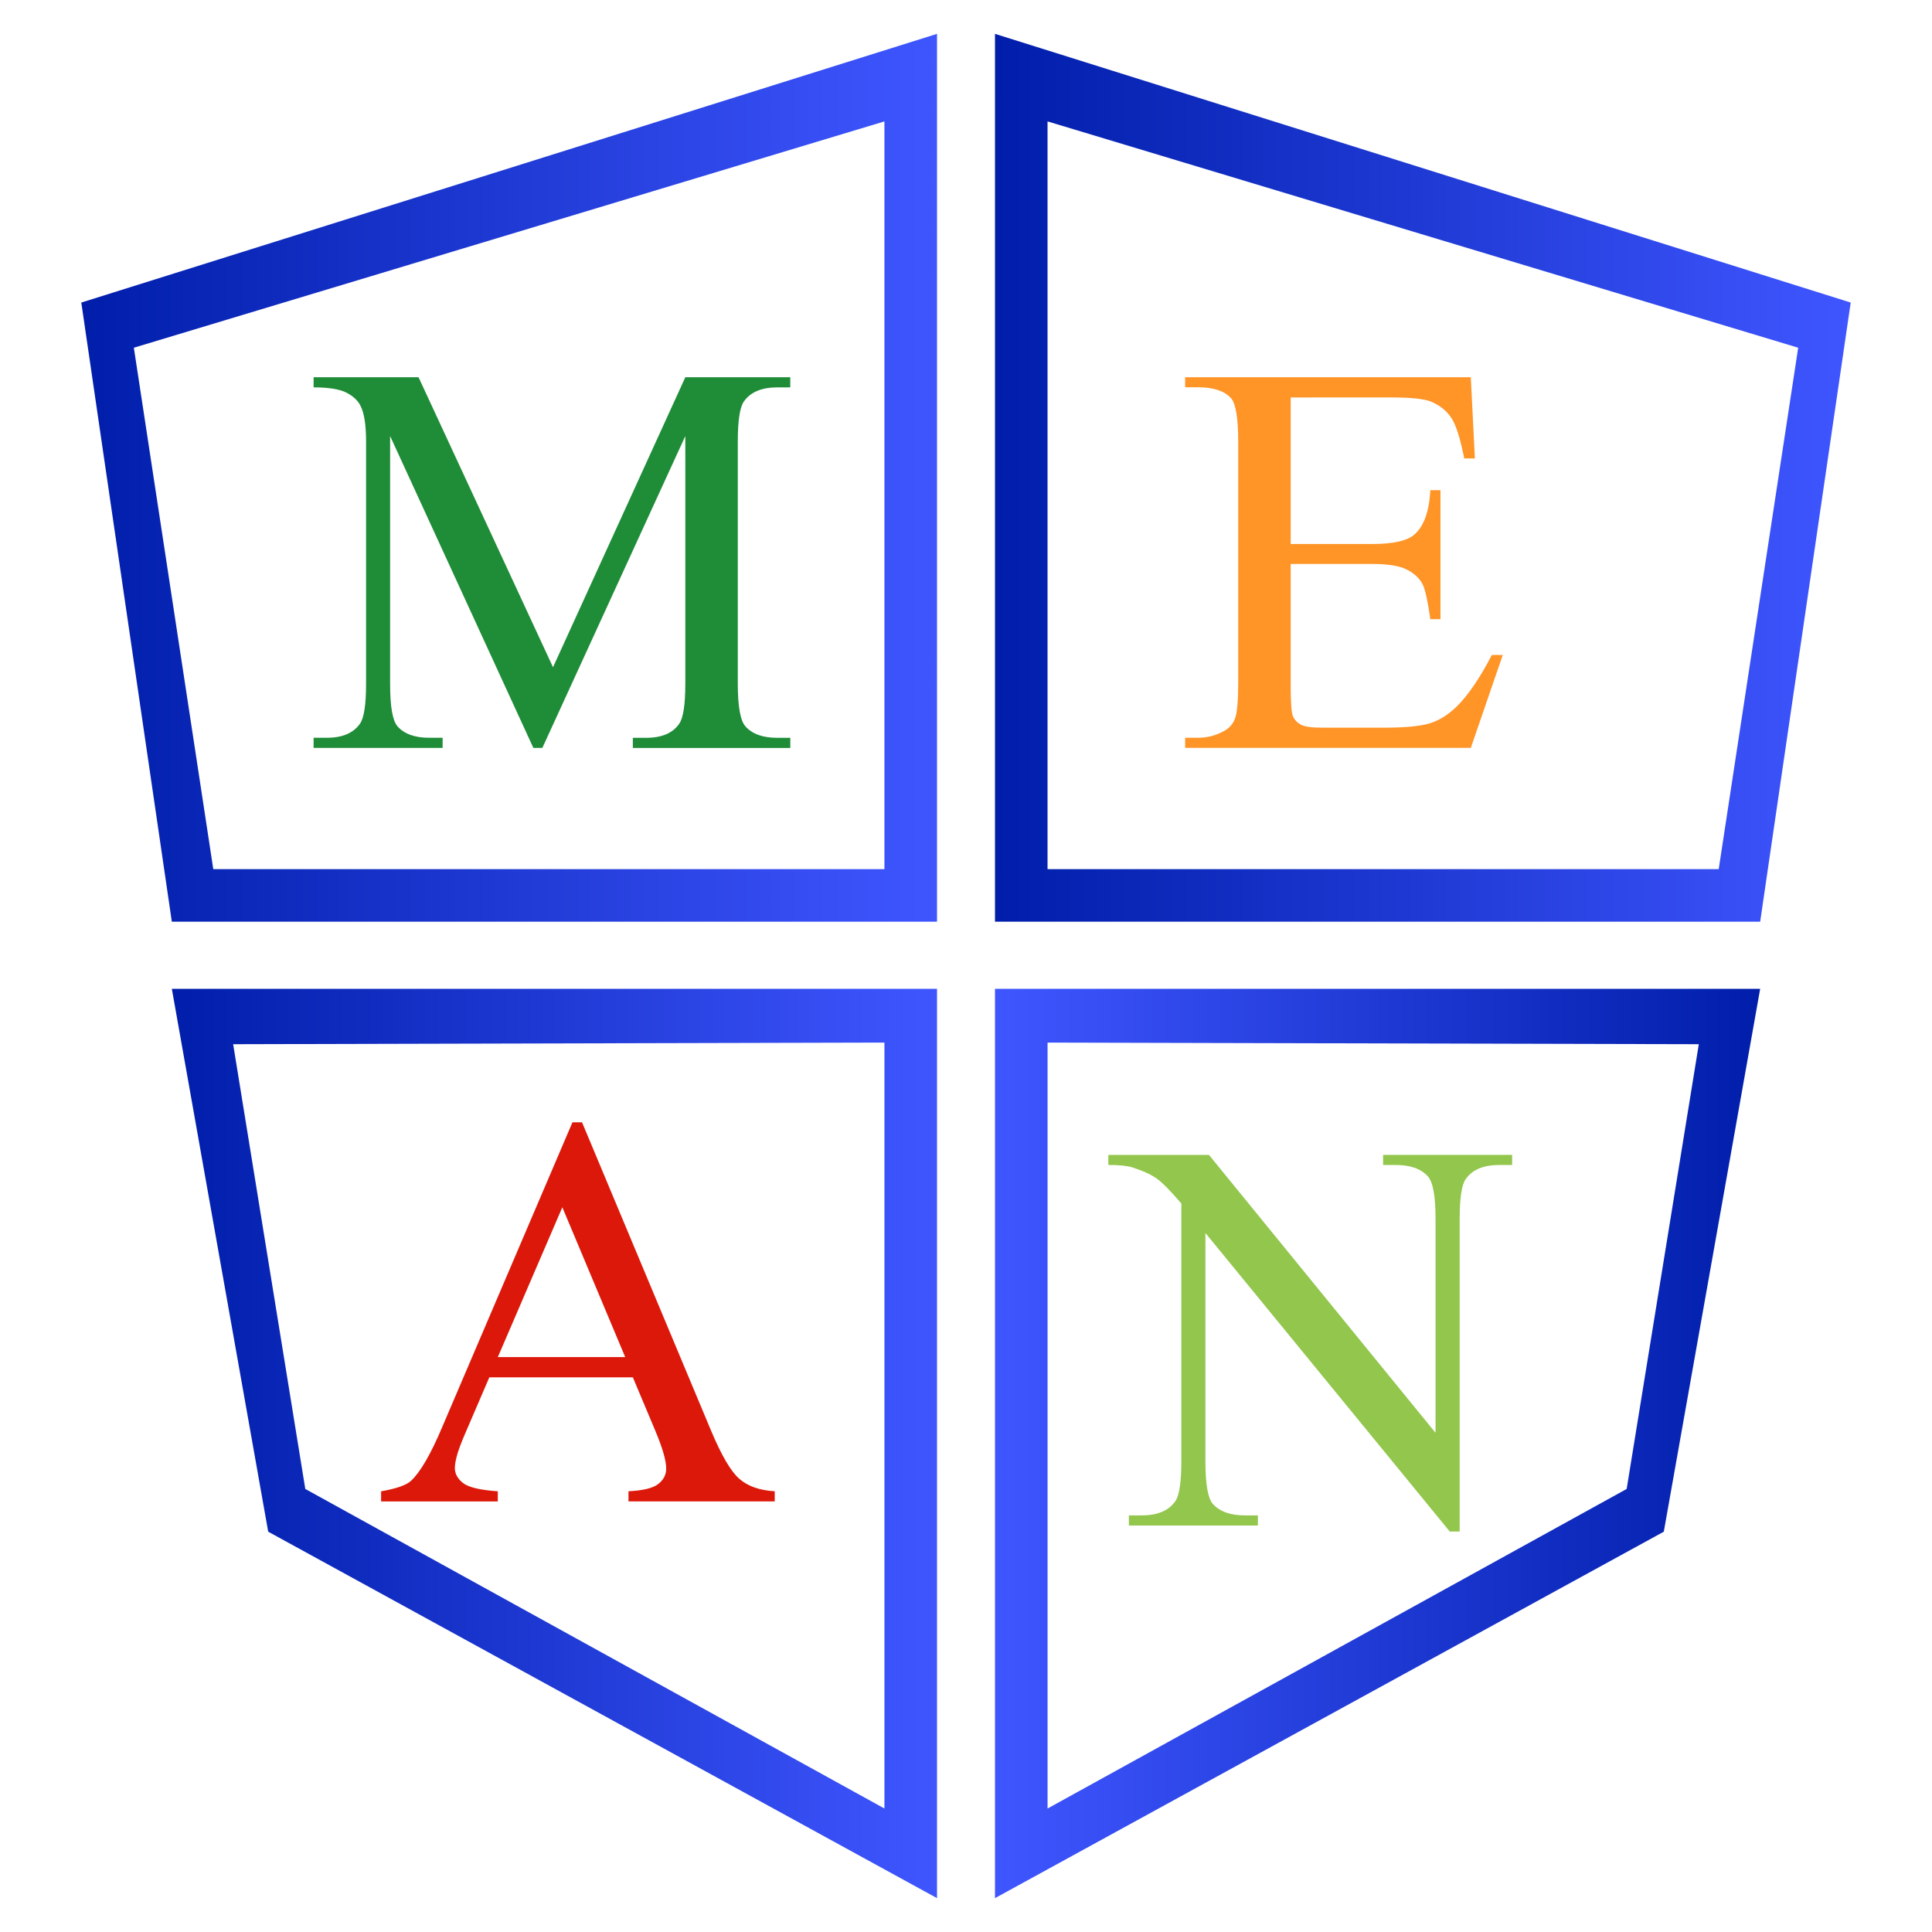
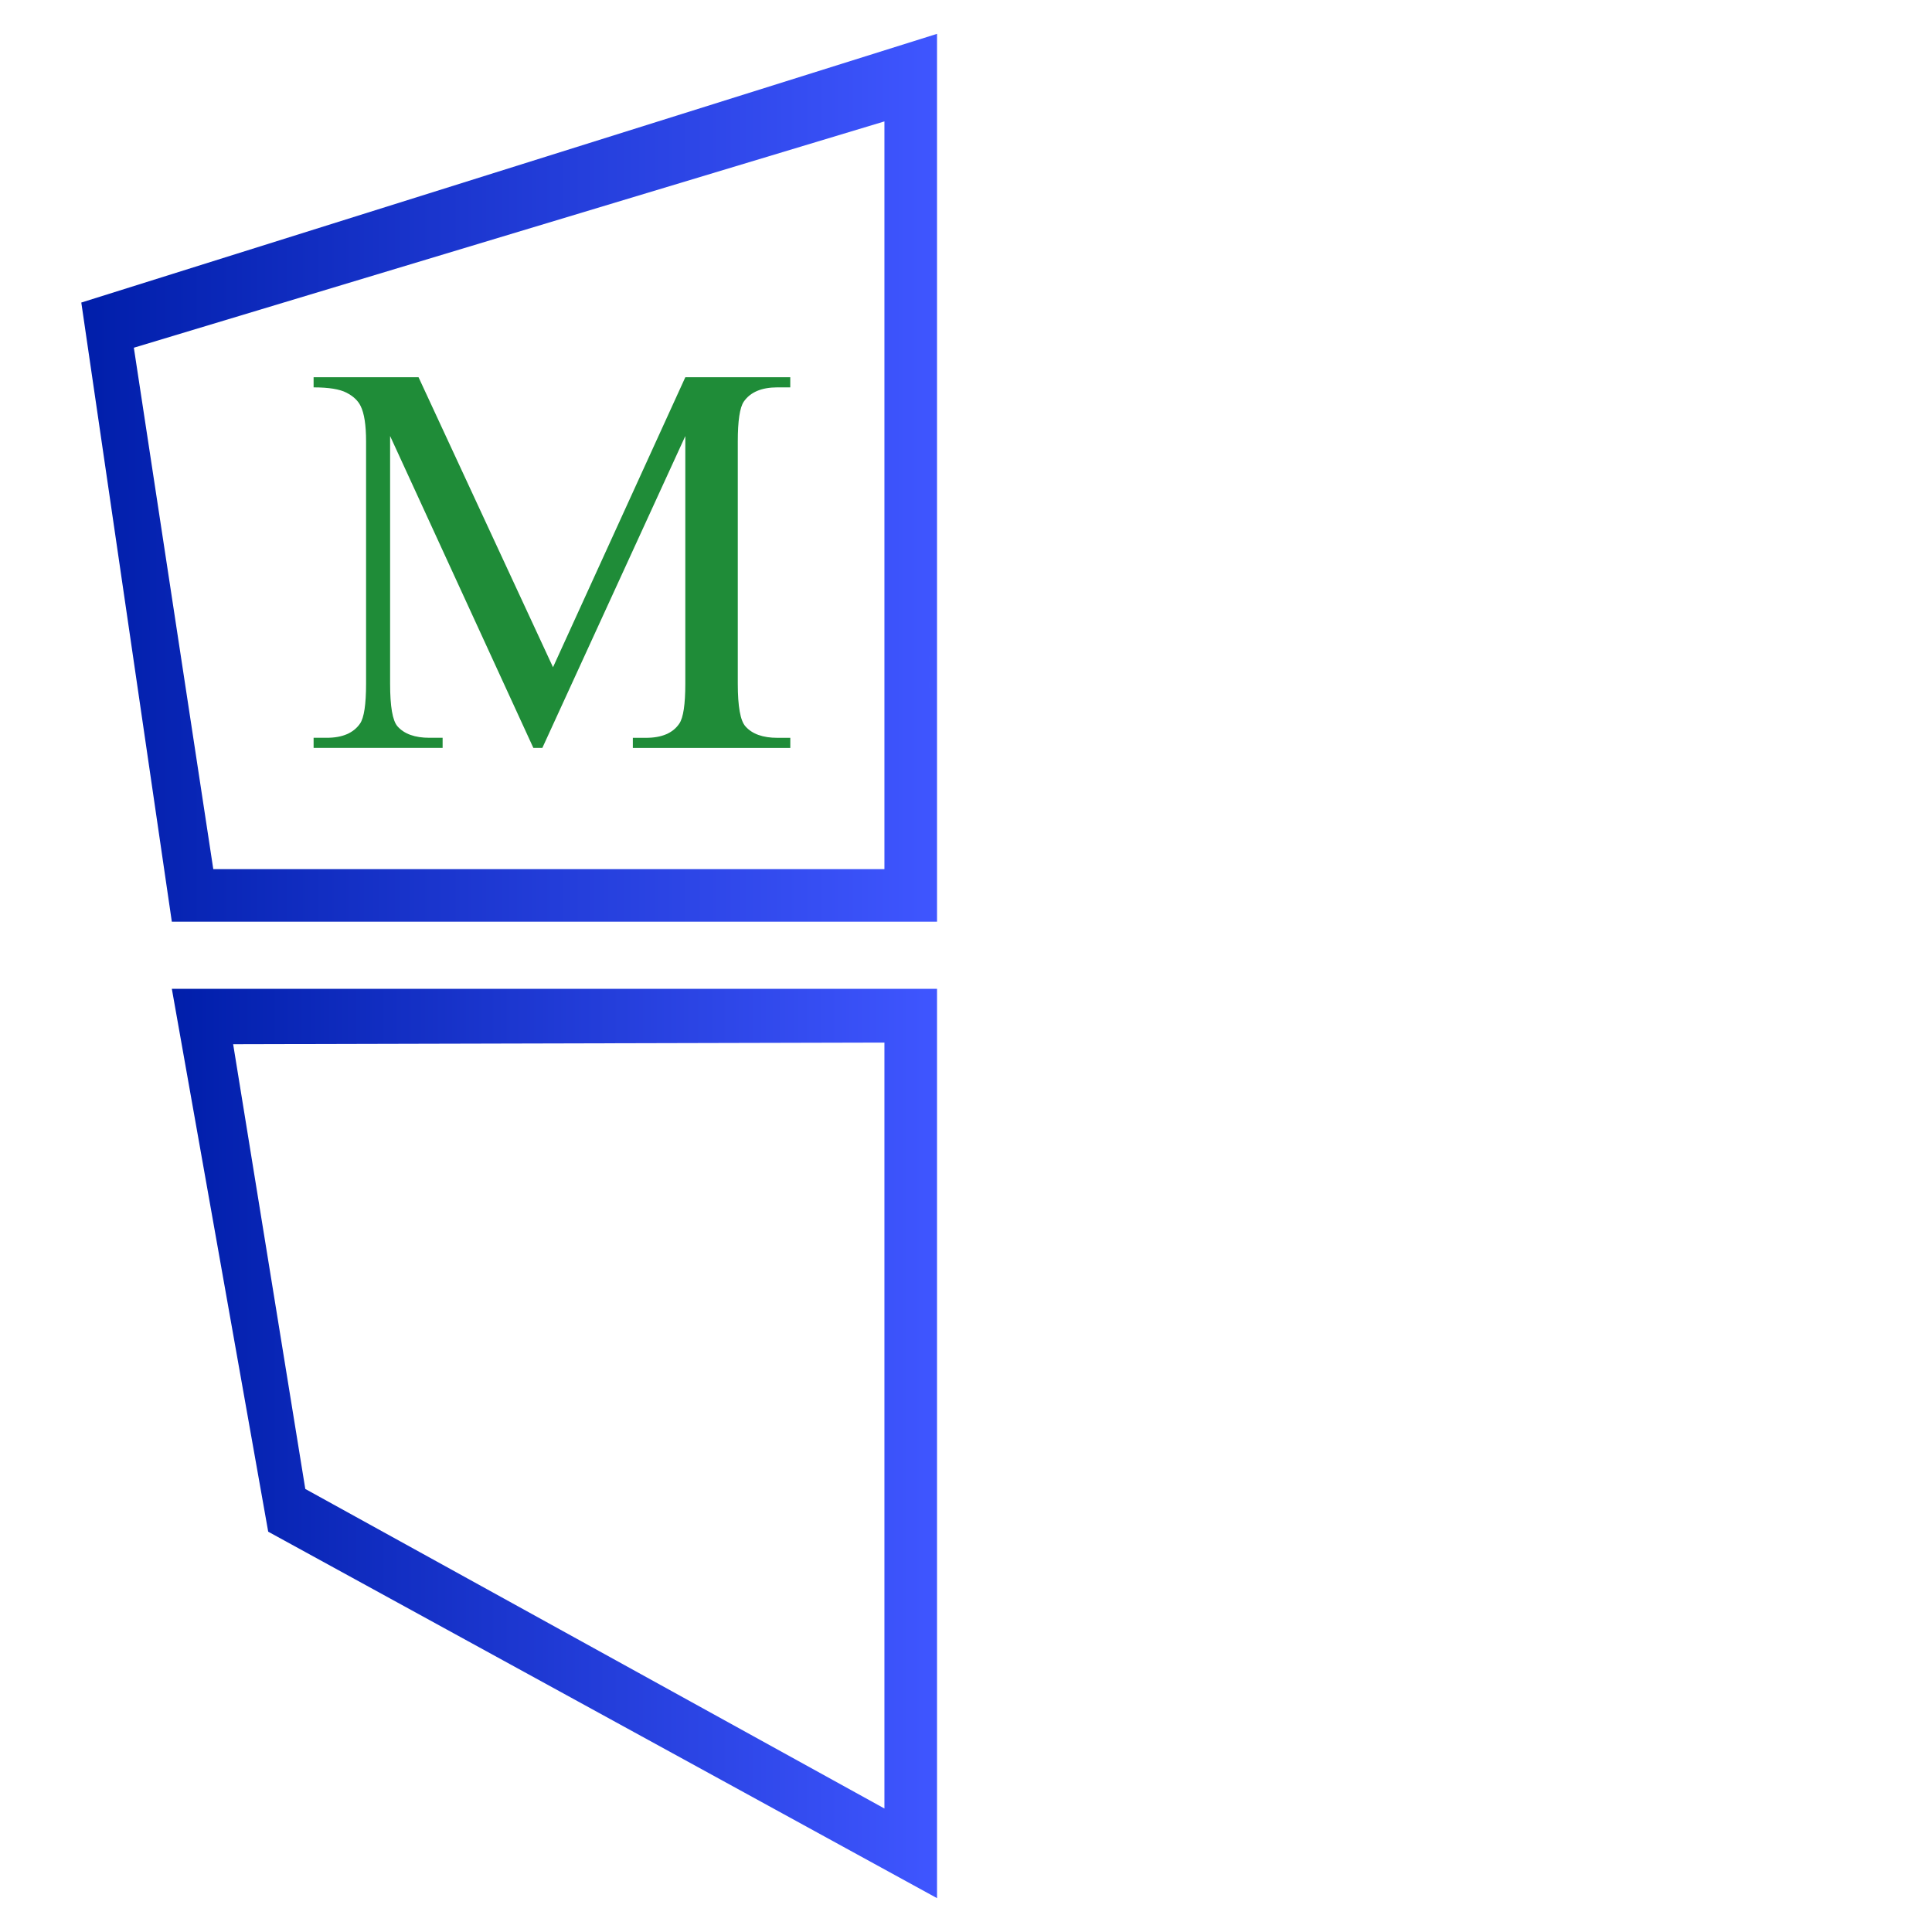
<svg xmlns="http://www.w3.org/2000/svg" version="1.1" id="Layer_1" x="0px" y="0px" width="50px" height="50px" viewBox="0 0 50 50" enable-background="new 0 0 50 50" xml:space="preserve">
  <g>
    <g>
      <linearGradient id="SVGID_1_" gradientUnits="userSpaceOnUse" x1="2.104" y1="12.365" x2="24.25" y2="12.365">
        <stop offset="0" style="stop-color:#001EAA" />
        <stop offset="1" style="stop-color:#3F56FF" />
      </linearGradient>
-       <path fill-rule="evenodd" clip-rule="evenodd" fill="url(#SVGID_1_)" d="M2.104,7.83l2.343,16.024H24.25V0.876L2.104,7.83z     M22.889,22.494H5.52L3.464,8.999l19.425-5.857V22.494z" />
+       <path fill-rule="evenodd" clip-rule="evenodd" fill="url(#SVGID_1_)" d="M2.104,7.83l2.343,16.024H24.25V0.876z     M22.889,22.494H5.52L3.464,8.999l19.425-5.857V22.494z" />
      <linearGradient id="SVGID_2_" gradientUnits="userSpaceOnUse" x1="25.75" y1="12.365" x2="47.895" y2="12.365">
        <stop offset="0" style="stop-color:#001EAA" />
        <stop offset="1" style="stop-color:#3F56FF" />
      </linearGradient>
-       <path fill-rule="evenodd" clip-rule="evenodd" fill="url(#SVGID_2_)" d="M25.75,0.876v22.978h19.803L47.896,7.83L25.75,0.876z     M27.11,3.142l19.427,5.857L44.48,22.494H27.11V3.142z" />
    </g>
    <linearGradient id="SVGID_3_" gradientUnits="userSpaceOnUse" x1="4.447" y1="37.357" x2="24.25" y2="37.357">
      <stop offset="0" style="stop-color:#001EAA" />
      <stop offset="1" style="stop-color:#3F56FF" />
    </linearGradient>
    <path fill-rule="evenodd" clip-rule="evenodd" fill="url(#SVGID_3_)" d="M24.25,49.124V25.59H4.447l2.494,14.05L24.25,49.124z    M22.889,46.804l-14.988-8.27l-1.867-11.51l16.855-0.042V46.804z" />
    <linearGradient id="SVGID_4_" gradientUnits="userSpaceOnUse" x1="-16.855" y1="37.357" x2="2.947" y2="37.357" gradientTransform="matrix(-1 0 0 1 28.697 0)">
      <stop offset="0" style="stop-color:#001EAA" />
      <stop offset="1" style="stop-color:#3F56FF" />
    </linearGradient>
-     <path fill-rule="evenodd" clip-rule="evenodd" fill="url(#SVGID_4_)" d="M43.059,39.64l2.494-14.05H25.75v23.534L43.059,39.64z    M27.111,26.982l16.854,0.042l-1.867,11.51l-14.987,8.27V26.982z" />
    <g>
      <path fill="#1F8C38" d="M13.803,19.355l-3.707-8.071v6.409c0,0.59,0.063,0.958,0.191,1.104c0.174,0.198,0.45,0.297,0.828,0.297    h0.34v0.262H8.116v-0.262h0.339c0.406,0,0.693-0.123,0.863-0.368c0.104-0.151,0.156-0.496,0.156-1.033v-6.268    c0-0.424-0.047-0.731-0.142-0.919c-0.066-0.137-0.187-0.251-0.364-0.343c-0.177-0.092-0.461-0.138-0.852-0.138V9.763h2.716    l3.48,7.505l3.424-7.505h2.716v0.262H20.12c-0.41,0-0.7,0.123-0.87,0.368c-0.104,0.151-0.156,0.495-0.156,1.033v6.268    c0,0.59,0.066,0.958,0.198,1.104c0.174,0.198,0.45,0.297,0.828,0.297h0.333v0.262h-4.075v-0.262h0.339    c0.411,0,0.698-0.123,0.863-0.368c0.104-0.151,0.156-0.496,0.156-1.033v-6.409l-3.7,8.071H13.803z" />
    </g>
    <g>
-       <path fill="#FF9427" d="M33.403,10.287v3.792h2.107c0.547,0,0.913-0.083,1.097-0.248c0.245-0.217,0.382-0.599,0.41-1.146h0.262    v3.339h-0.262c-0.066-0.467-0.132-0.766-0.198-0.898c-0.085-0.165-0.224-0.294-0.417-0.389s-0.49-0.142-0.892-0.142h-2.107v3.162    c0,0.424,0.019,0.683,0.057,0.774c0.037,0.092,0.104,0.165,0.197,0.219c0.095,0.054,0.273,0.082,0.538,0.082h1.627    c0.542,0,0.937-0.038,1.182-0.113c0.245-0.075,0.48-0.224,0.707-0.446c0.292-0.292,0.592-0.733,0.898-1.323h0.283l-0.828,2.405    h-7.393v-0.262h0.34c0.227,0,0.441-0.054,0.644-0.163c0.151-0.076,0.254-0.188,0.308-0.34c0.055-0.151,0.082-0.459,0.082-0.927    v-6.232c0-0.608-0.062-0.983-0.185-1.125c-0.169-0.188-0.452-0.283-0.849-0.283h-0.34V9.763h7.393l0.106,2.101h-0.276    c-0.099-0.505-0.208-0.852-0.328-1.04c-0.121-0.188-0.299-0.333-0.534-0.432c-0.189-0.071-0.521-0.106-0.998-0.106H33.403z" />
-     </g>
+       </g>
    <g>
-       <path fill="#DC180A" d="M16.378,35.645h-3.714l-0.651,1.514c-0.16,0.372-0.241,0.65-0.241,0.834c0,0.146,0.07,0.275,0.209,0.386    s0.439,0.183,0.902,0.216v0.262H9.863v-0.262c0.401-0.07,0.66-0.162,0.778-0.275c0.241-0.227,0.507-0.687,0.8-1.38l3.374-7.895    h0.248l3.339,7.979c0.269,0.641,0.513,1.058,0.732,1.248c0.219,0.191,0.524,0.299,0.916,0.322v0.262h-3.785v-0.262    c0.382-0.02,0.64-0.082,0.774-0.191c0.135-0.107,0.202-0.24,0.202-0.396c0-0.207-0.094-0.535-0.283-0.982L16.378,35.645z     M16.18,35.121l-1.627-3.877l-1.669,3.877H16.18z" />
-     </g>
+       </g>
    <g>
-       <path fill="#92C64C" d="M28.685,29.889h2.603l5.864,7.193v-5.531c0-0.59-0.065-0.957-0.197-1.104    c-0.175-0.198-0.451-0.297-0.828-0.297h-0.332v-0.262h3.339v0.262h-0.34c-0.405,0-0.693,0.122-0.863,0.367    c-0.104,0.15-0.155,0.495-0.155,1.033v8.086H37.52l-6.324-7.726v5.907c0,0.59,0.063,0.957,0.191,1.104    c0.179,0.197,0.455,0.297,0.827,0.297h0.34v0.262h-3.339v-0.262h0.332c0.411,0,0.701-0.123,0.87-0.367    c0.104-0.151,0.156-0.496,0.156-1.033v-6.671c-0.278-0.325-0.489-0.54-0.634-0.644c-0.144-0.104-0.354-0.201-0.633-0.291    c-0.137-0.042-0.344-0.063-0.622-0.063V29.889z" />
-     </g>
+       </g>
  </g>
</svg>